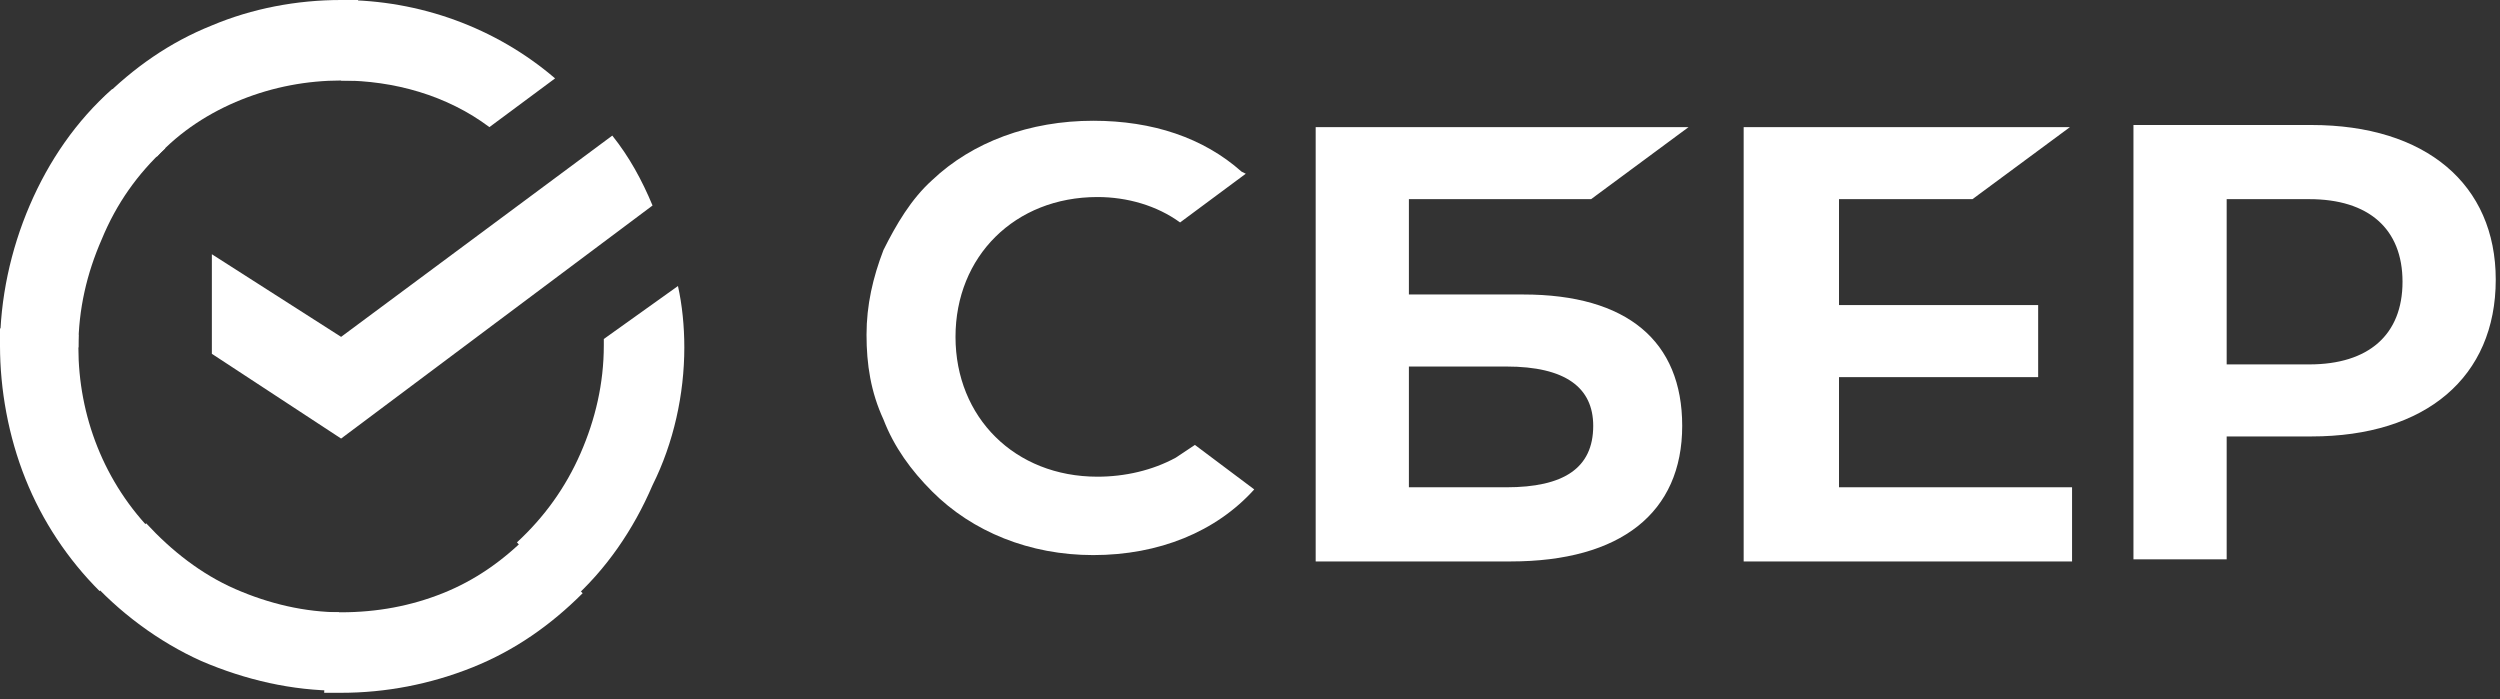
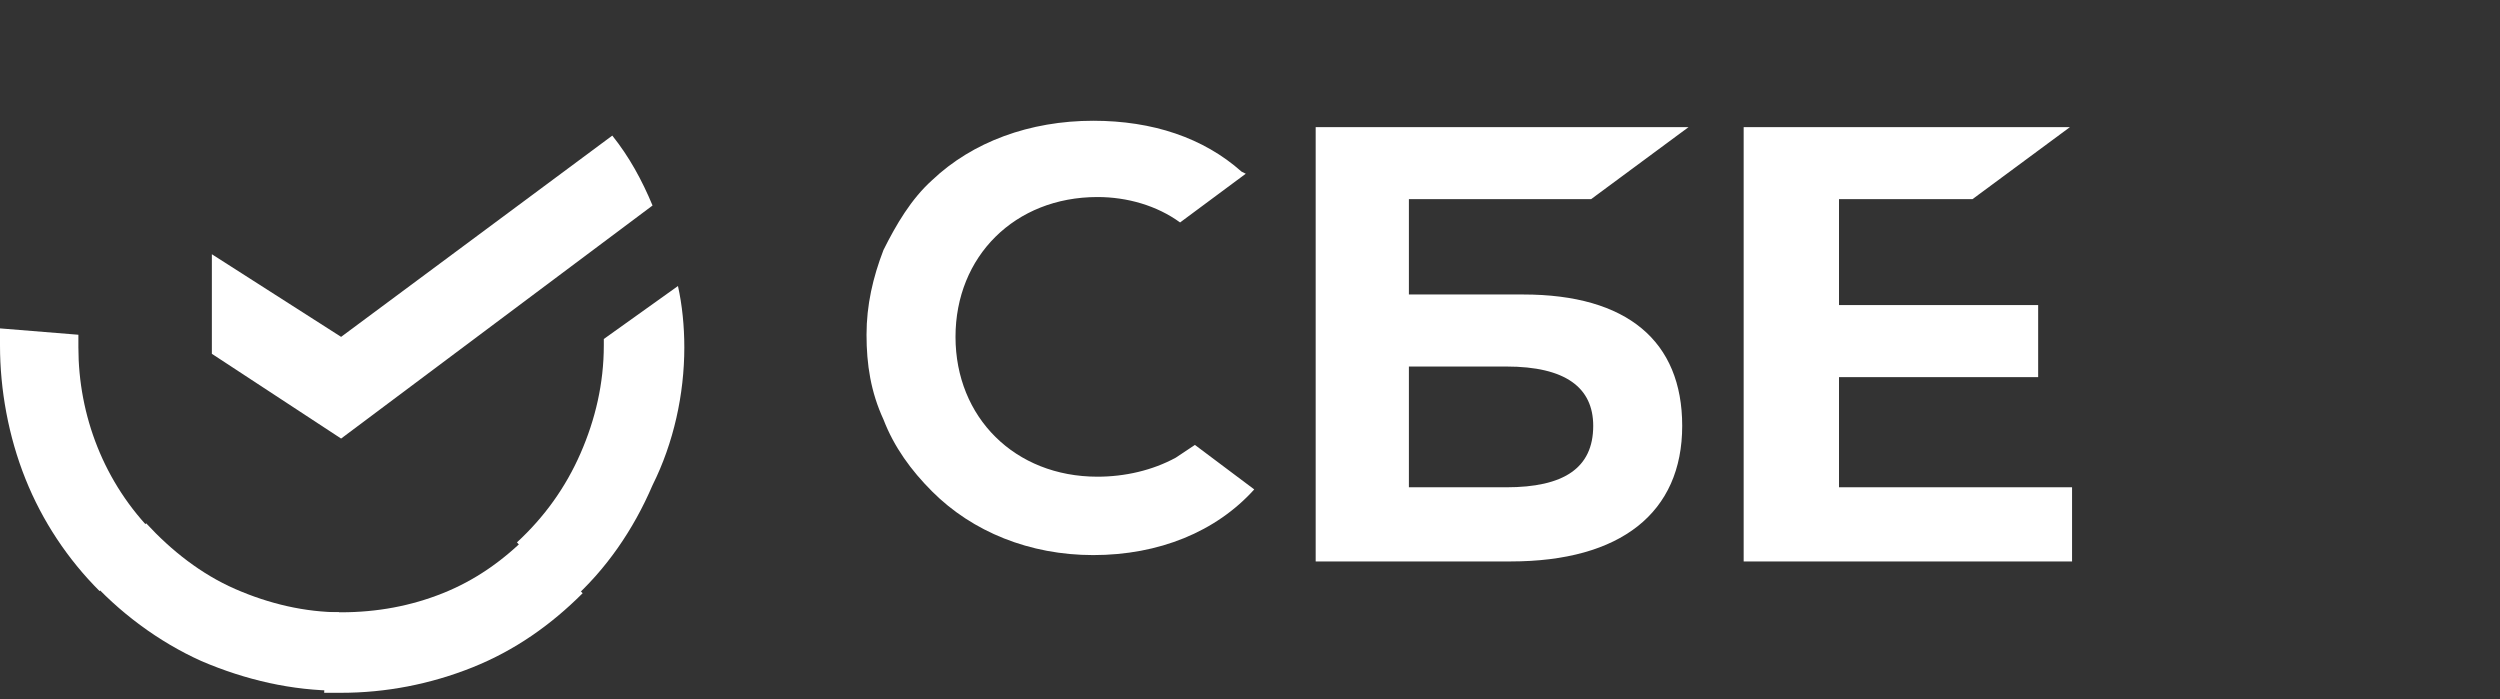
<svg xmlns="http://www.w3.org/2000/svg" width="118" height="33" viewBox="0 0 118 33" fill="none">
  <rect x="0" y="0" width="118" height="33" fill="#333333" stroke="none" />
  <path d="M28.9 6.4C29.7 7.4 30.3 8.5 30.8 9.7L16.1 20.7L10 16.7V12L16.1 15.9L28.9 6.4Z" fill="white" />
  <path d="M3.7 16.4C3.7 16.2 3.7 16 3.7 15.8L0 15.5C0 15.8 0 16 0 16.3C0 18.4 0.4 20.6 1.2 22.6C2 24.6 3.2 26.4 4.7 27.9L7.3 25.2C6.1 24 5.2 22.6 4.6 21.1C4 19.6 3.7 18 3.7 16.4Z" fill="white" />
-   <path d="M16.101 3.8C16.301 3.8 16.501 3.8 16.701 3.8L16.901 0C16.601 0 16.401 0 16.101 0C14.001 0 11.901 0.4 10.001 1.2C8.001 2 6.301 3.2 4.801 4.7L7.401 7.4C8.501 6.2 9.901 5.3 11.401 4.7C12.901 4.1 14.501 3.8 16.101 3.8Z" fill="white" />
  <path d="M16.101 28.9C15.901 28.9 15.701 28.9 15.501 28.9L15.301 32.7C15.601 32.7 15.801 32.7 16.101 32.7C18.201 32.7 20.301 32.3 22.301 31.5C24.301 30.7 26.001 29.5 27.501 28L24.901 25.3C23.701 26.5 22.401 27.4 20.901 28C19.401 28.6 17.801 28.9 16.101 28.9Z" fill="white" />
-   <path d="M23.1 6L26.2 3.7C23.4 1.3 19.8 0 16.1 0V3.8C18.6 3.8 21.1 4.5 23.1 6Z" fill="white" />
  <path d="M32.3 16.4C32.3 15.4 32.2 14.4 32 13.5L28.5 16C28.5 16.1 28.5 16.2 28.5 16.3C28.5 18.1 28.1 19.8 27.4 21.4C26.7 23 25.7 24.4 24.4 25.6L26.9 28.4C28.6 26.9 29.9 25 30.8 22.9C31.8 20.9 32.3 18.6 32.3 16.4Z" fill="white" />
  <path d="M16.1 28.9C14.4 28.9 12.7 28.5 11.1 27.8C9.5 27.1 8.1 26 6.9 24.7L4.1 27.2C5.6 28.9 7.5 30.3 9.5 31.2C11.6 32.1 13.8 32.6 16 32.6V28.9H16.1Z" fill="white" />
-   <path d="M7.8 7L5.3 4.2C3.6 5.7 2.3 7.6 1.4 9.7C0.5 11.8 0 14.1 0 16.4H3.7C3.7 14.6 4.1 12.9 4.8 11.3C5.5 9.6 6.5 8.2 7.8 7Z" fill="white" />
  <path d="M93.101 9.4L97.701 6H82.301V26.5H97.801V23H86.801V17.8H96.201V14.4H86.801V9.4H93.101Z" fill="white" />
  <path d="M71.9 13.9H66.5V9.4H75.1L79.7 6H62.1V26.5H71.3C76.5 26.5 79.4 24.2 79.4 20.1C79.4 16.1 76.8 13.9 71.9 13.9ZM71.1 23H66.5V17.3H71.1C73.9 17.3 75.2 18.3 75.2 20.1C75.2 22.1 73.8 23 71.1 23Z" fill="white" />
-   <path d="M109.099 5.9H100.699V26.4H105.099V20.6H109.099C114.499 20.6 117.799 17.8 117.799 13.2C117.799 8.7 114.499 5.9 109.099 5.9ZM108.999 17.2H105.099V9.4H108.999C111.799 9.4 113.399 10.8 113.399 13.3C113.399 15.8 111.799 17.2 108.999 17.2Z" fill="white" />
  <path d="M55.5 21.6C54.4 22.2 53.1 22.5 51.8 22.5C47.9 22.5 45.1 19.7 45.1 15.9C45.1 12.1 47.9 9.3 51.8 9.3C53.2 9.3 54.6 9.7 55.7 10.5L58.8 8.2L58.6 8.1C56.8 6.5 54.4 5.7 51.6 5.7C48.6 5.7 45.9 6.7 44 8.5C43 9.4 42.3 10.6 41.7 11.8C41.2 13.1 40.9 14.4 40.9 15.8C40.9 17.2 41.1 18.5 41.7 19.8C42.2 21.1 43 22.2 44 23.2C45.9 25.1 48.6 26.2 51.6 26.2C54.7 26.2 57.4 25.1 59.2 23.1L56.4 21L55.5 21.6Z" fill="white" />
</svg>